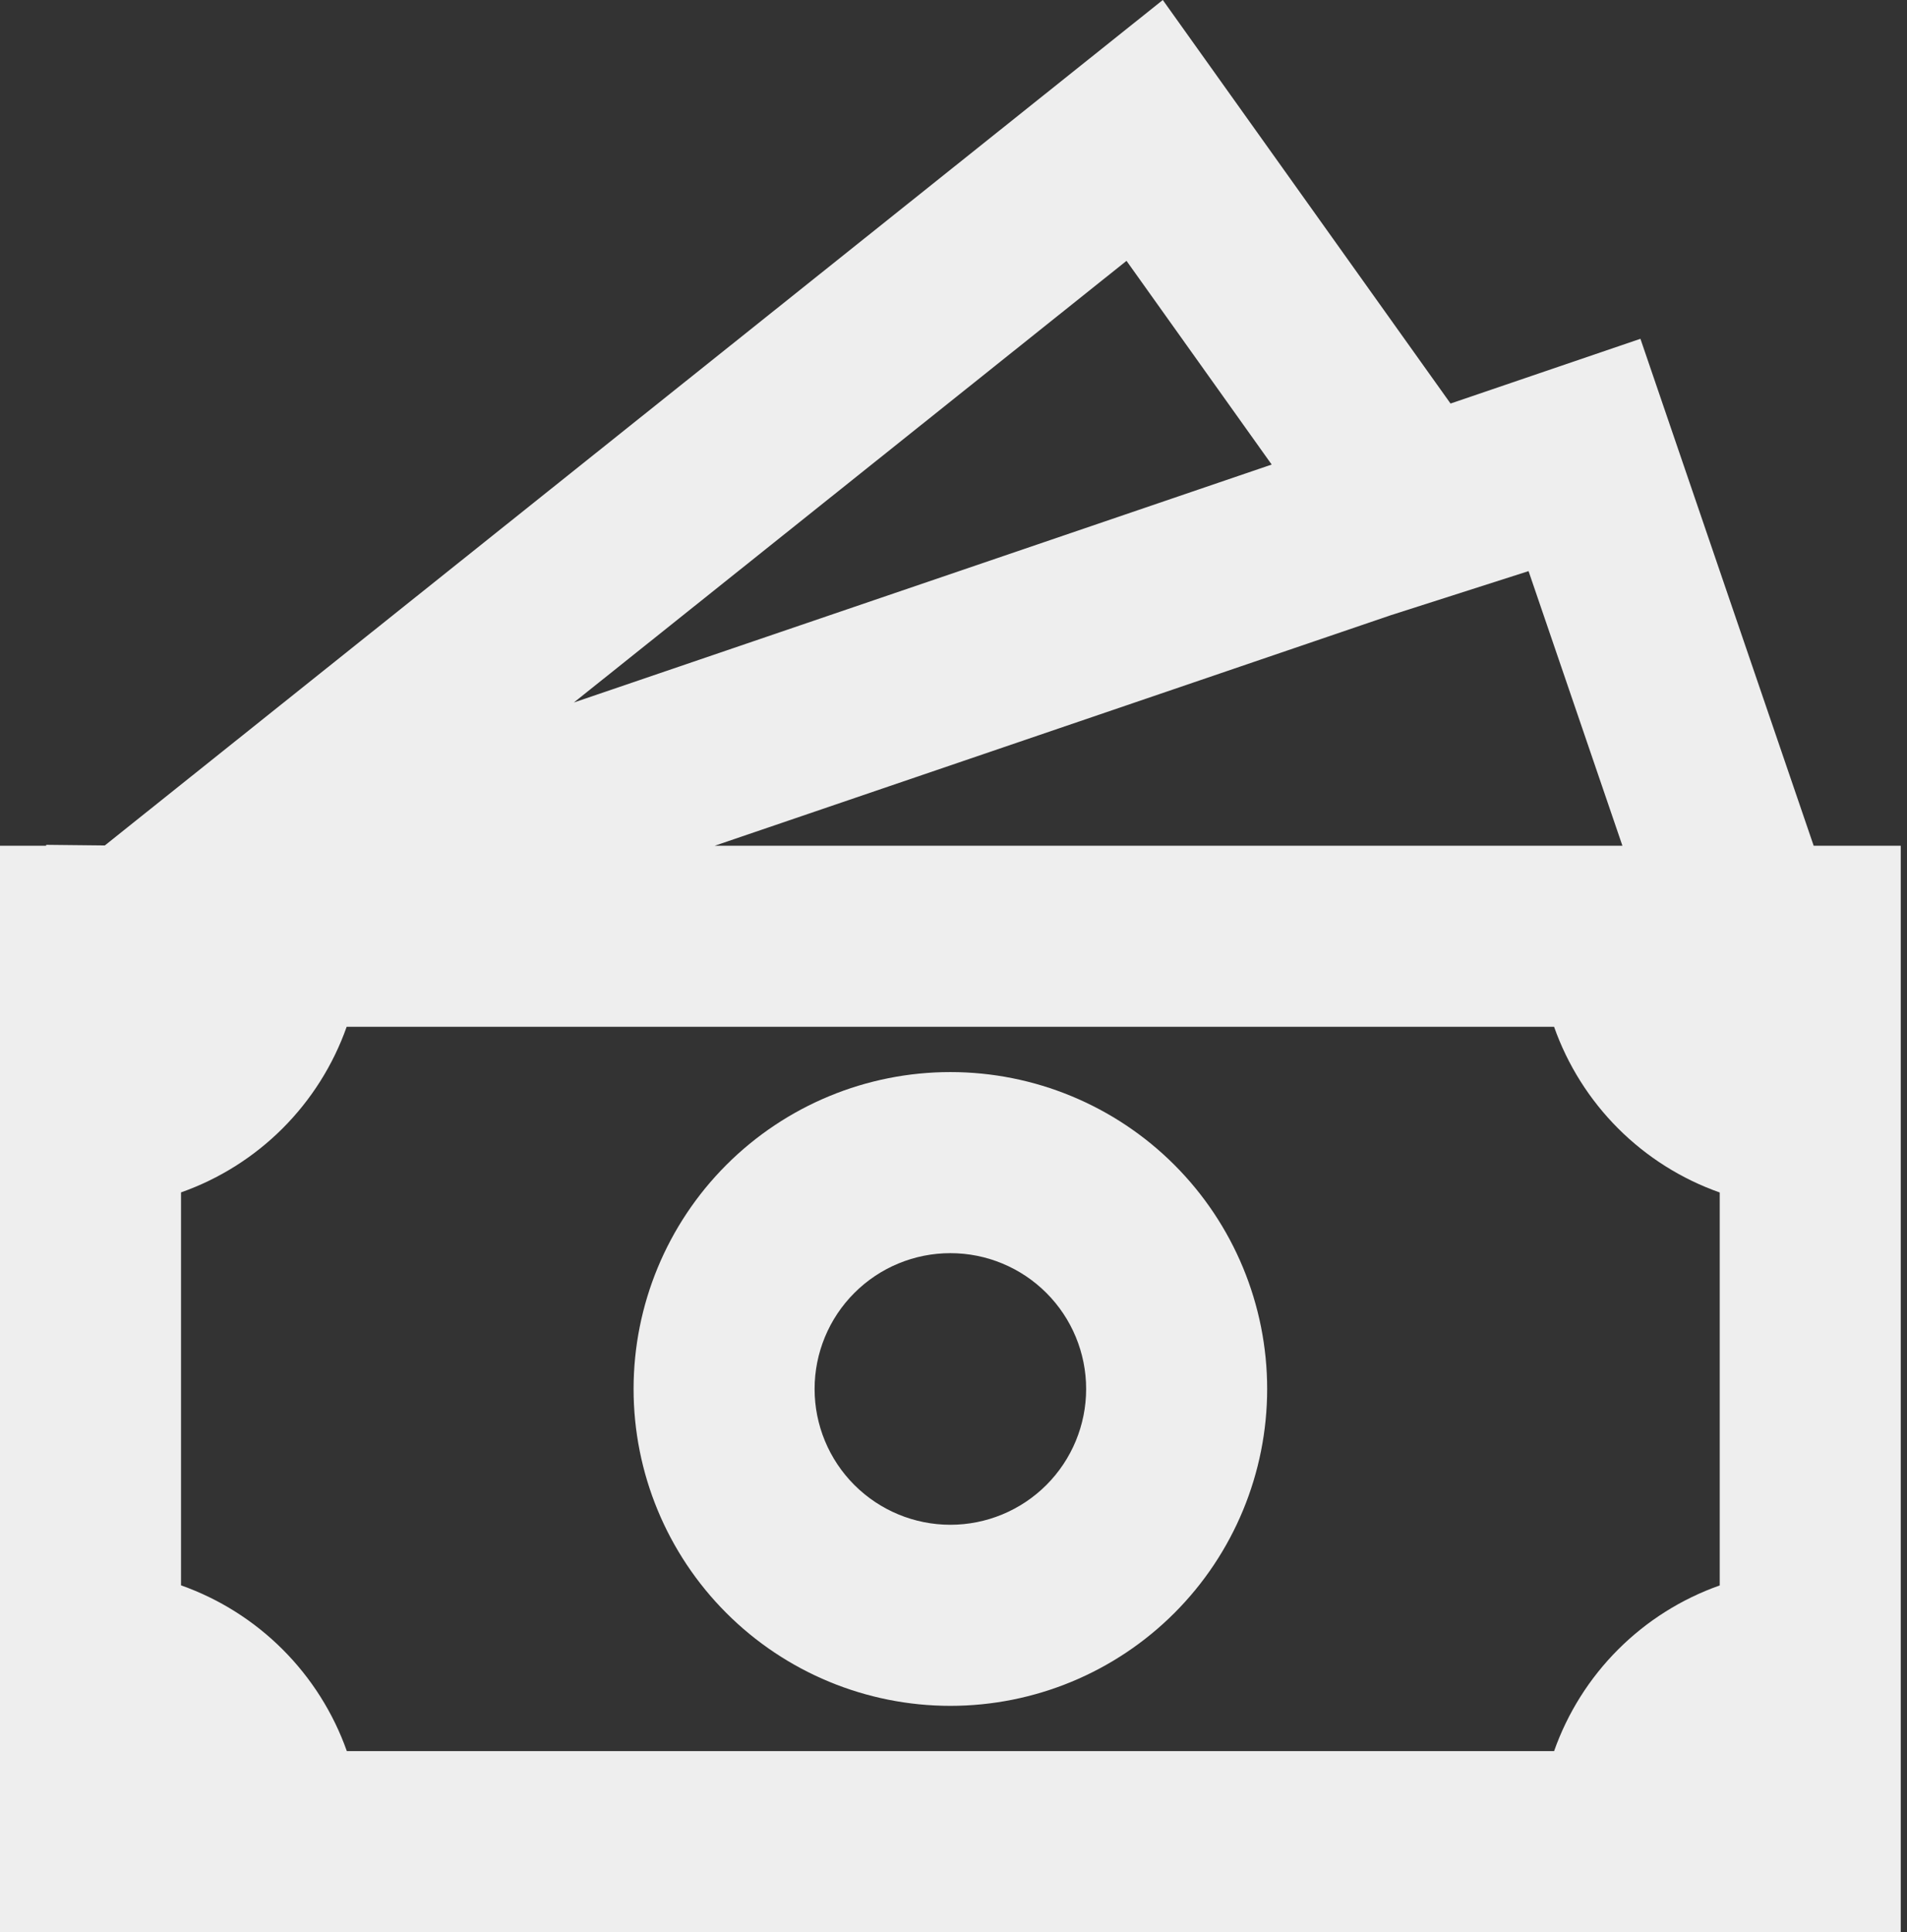
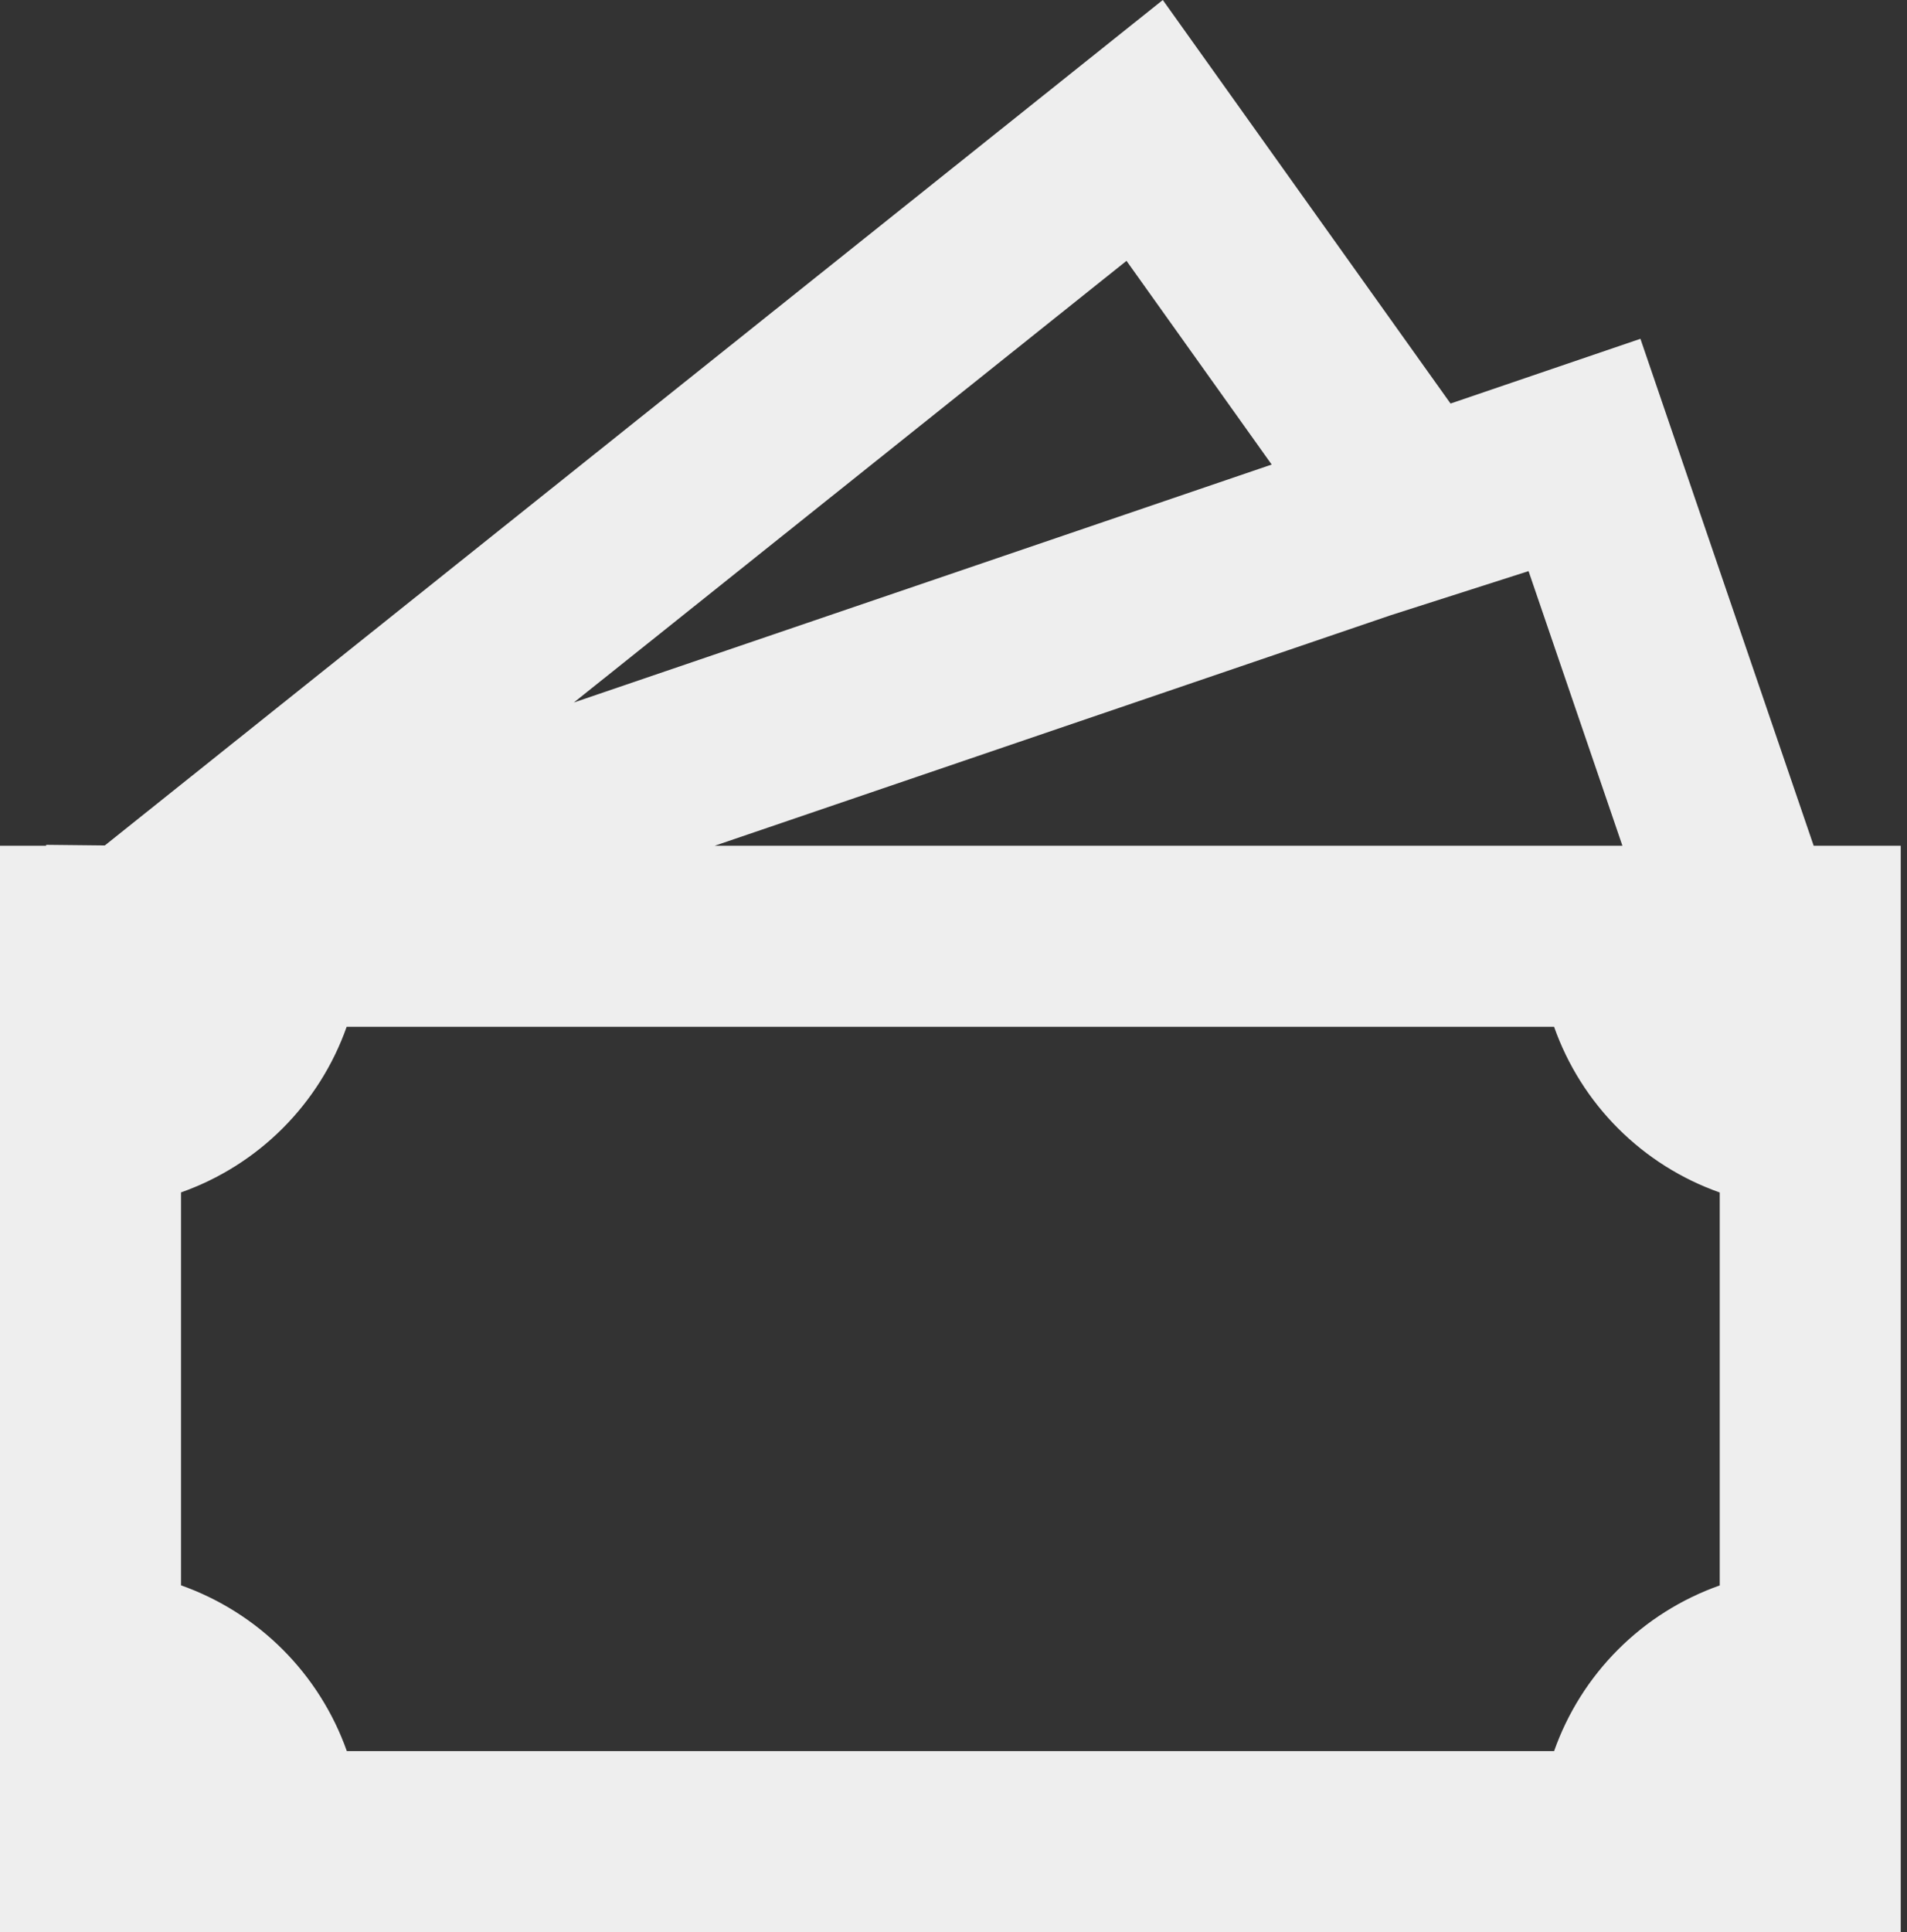
<svg xmlns="http://www.w3.org/2000/svg" width="155" height="157" viewBox="0 0 155 157" fill="none">
  <rect x="0" y="0" width="155" height="157" fill="#333333" stroke="none" />
-   <path d="M77.246 87.111C70.417 87.111 63.867 89.824 59.039 94.653C54.21 99.482 51.497 106.031 51.497 112.86C51.497 119.689 54.21 126.238 59.039 131.067C63.867 135.896 70.417 138.608 77.246 138.608C84.075 138.608 90.624 135.896 95.453 131.067C100.281 126.238 102.994 119.689 102.994 112.86C102.994 106.031 100.281 99.482 95.453 94.653C90.624 89.824 84.075 87.111 77.246 87.111ZM66.21 112.86C66.21 109.933 67.373 107.126 69.443 105.057C71.512 102.987 74.319 101.825 77.246 101.825C80.172 101.825 82.979 102.987 85.049 105.057C87.118 107.126 88.281 109.933 88.281 112.86C88.281 115.787 87.118 118.593 85.049 120.663C82.979 122.732 80.172 123.895 77.246 123.895C74.319 123.895 71.512 122.732 69.443 120.663C67.373 118.593 66.21 115.787 66.21 112.86Z" fill="#EEEEEE" />
  <path d="M117.899 32.789L94.512 0L8.519 68.697L3.752 68.646V68.719H0V157H154.491V68.719H147.414L133.333 27.529L117.899 32.789ZM131.869 68.719H58.096L113.044 49.989L124.24 46.406L131.869 68.719ZM103.362 37.747L46.642 57.081L91.562 21.195L103.362 37.747ZM14.713 128.816V96.888C17.819 95.792 20.64 94.015 22.97 91.686C25.299 89.358 27.078 86.538 28.176 83.433H126.315C127.412 86.539 129.19 89.361 131.52 91.691C133.85 94.02 136.671 95.799 139.778 96.895V128.824C136.671 129.921 133.85 131.699 131.52 134.029C129.19 136.358 127.412 139.18 126.315 142.287H28.191C27.089 139.18 25.307 136.358 22.975 134.028C20.643 131.697 17.821 129.917 14.713 128.816Z" fill="#EEEEEE" />
</svg>